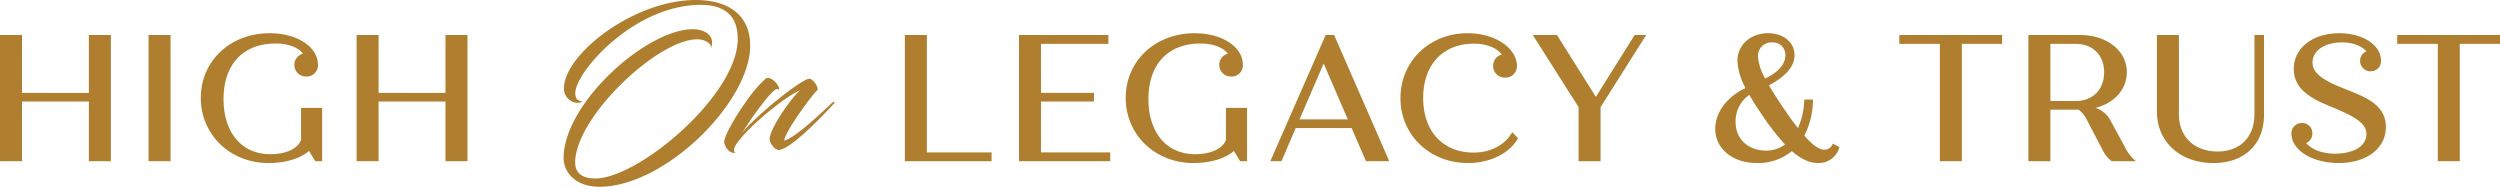
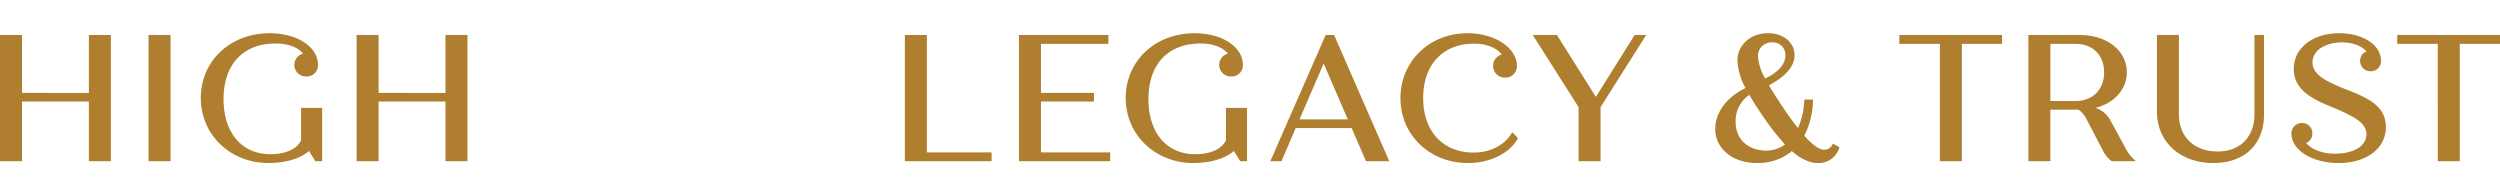
<svg xmlns="http://www.w3.org/2000/svg" width="721.096" height="53.872" viewBox="0 0 721.096 53.872">
  <g id="Group_117914" data-name="Group 117914" transform="translate(-316.908 -6580.59)">
    <path id="Path_95578" data-name="Path 95578" d="M31.044-36.4v16.692H11.752V-36.4H5.408V0h6.344V-17.212H31.044V0h6.344V-36.4ZM48.256,0H54.6V-36.4H48.256ZM92.248-15.392v9.308c-1.092,2.548-4.42,4.056-8.892,4.056-8.268,0-13.468-6.292-13.468-15.86,0-10.088,5.668-16.068,15.028-16.068,3.588,0,6.448,1.092,7.9,2.912a3.355,3.355,0,0,0-2.5,3.276,3.324,3.324,0,0,0,3.484,3.328,3.224,3.224,0,0,0,3.328-3.328c0-5.252-6.032-9.152-13.936-9.152-11.44,0-19.864,8.06-19.864,18.668C63.336-7.54,71.916.52,82.836.52c5.044,0,9.308-1.352,11.7-3.484L96.356,0h1.976V-15.392ZM133.9-36.4v16.692H114.608V-36.4h-6.344V0h6.344V-17.212H133.9V0h6.344V-36.4Z" transform="translate(311.5 6627.094)" fill="#af7f2f" />
-     <path id="Path_95579" data-name="Path 95579" d="M46.54-41.6c5.408,0,10.66,1.924,10.66,9.828,0,16.224-28.652,40.248-41.08,40.248-3.484,0-5.824-1.3-5.824-4.732.26-13.208,23.92-35.412,35.2-35.412,1.768,0,4.108.884,4,2.5a4.61,4.61,0,0,0,.312-1.56c0-2.444-2.5-3.848-5.564-3.848C30.992-34.58,7.28-13.52,6.968,2.34c-.052,4.888,4.056,8.528,10.3,8.528,19.032,0,43.524-24.492,43.524-40.716C60.788-39.26,53.716-43,45.084-43,27.144-43,7.28-27.4,7.072-17.68a4.085,4.085,0,0,0,3.744,4.316,2.686,2.686,0,0,0,1.56-.312c-1.04-.364-2.028-.468-2.028-2.5C10.348-22.152,27.2-41.6,46.54-41.6ZM80.08-16.9c.676-.572-.988-3.38-2.236-3.38-1.768,0-10.92,7.02-16.744,12.74a21.009,21.009,0,0,0-2.652,2.912,97.7,97.7,0,0,1,5.928-8.528c1.56-2.028,3.484-4.212,4.16-4.16.416.052.624.312.624.1,0-1.3-1.976-3.328-3.276-3.328a1.014,1.014,0,0,0-.676.26A36.2,36.2,0,0,0,59.7-13.832a68.293,68.293,0,0,0-4.94,7.9c-1.3,2.392-1.56,3.8-1.456,4.16C53.716-.26,54.964,1.4,56.524,1.04c-.78-.364-.416-1.768.988-3.432a24.471,24.471,0,0,1,1.872-2.184c3.848-4.16,11.492-10.452,15.756-12.376C72.436-14.508,66.4-5.824,66.4-2.86A3.543,3.543,0,0,0,67.34-.832,2.5,2.5,0,0,0,68.952.26c3.12,0,11.6-8.58,16.12-13.52.156-.156-.1-.572-.416-.312-3.328,3.12-10.764,10.244-14.04,11.128C70.72-4.888,78.78-15.86,80.08-16.9Z" transform="translate(472.5 6623.594)" fill="#af7f2f" />
    <path id="Path_95580" data-name="Path 95580" d="M11.752-2.548V-36.4H5.408V0H30.42V-2.548Zm32.916,0V-17.212H59.956v-2.5H44.668V-33.852H64.116V-36.4H38.324V0H64.636V-2.548ZM98.02-15.392v9.308c-1.092,2.548-4.42,4.056-8.892,4.056-8.268,0-13.468-6.292-13.468-15.86,0-10.088,5.668-16.068,15.028-16.068,3.588,0,6.448,1.092,7.9,2.912a3.355,3.355,0,0,0-2.5,3.276A3.324,3.324,0,0,0,99.58-24.44a3.224,3.224,0,0,0,3.328-3.328c0-5.252-6.032-9.152-13.936-9.152-11.44,0-19.864,8.06-19.864,18.668C69.108-7.54,77.688.52,88.608.52c5.044,0,9.308-1.352,11.7-3.484L102.128,0H104.1V-15.392ZM138.424,0h6.708L129.22-36.4h-2.444L110.812,0h3.224l4.108-9.568h16.12ZM119.236-12.064l6.968-16.12,6.968,16.12ZM180.6-8.372C178.568-4.784,174.512-2.5,169.468-2.5c-8.788,0-14.56-6.032-14.56-15.756,0-9.62,5.72-15.652,14.664-15.652,3.692,0,6.552,1.248,8.008,3.12a3.355,3.355,0,0,0-2.5,3.276,3.335,3.335,0,0,0,3.484,3.38,3.255,3.255,0,0,0,3.38-3.276v-.1c0-4.94-6.032-9.412-14.248-9.412-11.076,0-19.344,8.216-19.344,18.72,0,10.764,8.58,18.72,19.448,18.72,6.76,0,12.272-3.068,14.456-7.176ZM215.9-36.4l-11.18,17.836L193.492-36.4h-6.968l13.208,20.8V0h6.344V-15.6l13.156-20.8ZM273.052-5.1a2.5,2.5,0,0,1-2.444,1.768c-1.612,0-3.588-1.56-5.772-4.056a22.725,22.725,0,0,0,2.5-10.4h-2.5a21.723,21.723,0,0,1-1.82,8.216c-1.56-1.924-3.172-4.212-4.784-6.656-1.4-2.08-2.6-3.952-3.588-5.668,4.368-2.288,7.384-5.252,7.384-8.684,0-3.64-3.12-6.344-7.644-6.344-5.1,0-8.84,3.432-8.84,7.956a18.458,18.458,0,0,0,2.34,7.852c-5.408,2.6-8.736,7.02-8.736,11.856,0,5.3,4.628,9.776,12.012,9.776a15.206,15.206,0,0,0,10.088-3.432C263.692-.78,266.188.52,268.736.52a6.179,6.179,0,0,0,6.24-4.576ZM255.58-34.268a3.577,3.577,0,0,1,3.8,3.692c0,2.756-2.236,4.992-5.824,6.708a14.6,14.6,0,0,1-2.08-6.4A3.877,3.877,0,0,1,255.58-34.268ZM245.024-11.336a9.159,9.159,0,0,1,3.952-7.8c1.092,1.924,2.444,3.952,3.848,6.032a70.357,70.357,0,0,0,6.448,8.268,8.983,8.983,0,0,1-5.408,1.768C248.664-3.068,245.024-6.344,245.024-11.336ZM321.88-36.4H292.24v2.548h11.7V0h6.344V-33.852h11.6ZM357.4-3.952l-4.056-7.436a7.538,7.538,0,0,0-4.524-4c5.356-1.352,9.048-5.252,9.048-10.3,0-6.188-5.772-10.712-13.416-10.712H329.472V0h6.344V-14.872h8.112a7.168,7.168,0,0,1,2.184,2.5L351-3.016A8.731,8.731,0,0,0,353.5,0h7.02A11.313,11.313,0,0,1,357.4-3.952Zm-21.58-29.9h7.228c4.992,0,8.268,3.224,8.268,8.216s-3.276,8.268-8.268,8.268h-7.228ZM382.824.52c9.152,0,14.612-5.564,14.612-13.936V-36.4H394.68v22.828c0,6.552-4.108,10.764-10.608,10.764-6.76,0-11.18-4.212-11.18-10.764V-36.4h-6.344v22C366.548-5.408,373.412.52,382.824.52ZM420.888-20.8c-4.784-1.924-9.464-3.952-9.464-7.644,0-3.588,3.692-5.824,8.58-5.824,3.016,0,5.616.988,6.968,2.6a2.84,2.84,0,0,0-1.82,2.7,2.98,2.98,0,0,0,3.12,3.016,2.9,2.9,0,0,0,2.912-3.016c0-4.576-5.252-7.956-12.064-7.956-7.488,0-13.1,4.16-13.1,10.3,0,6.552,6.344,9.1,11.7,11.284,4.94,2.132,9.256,4.056,9.256,7.488,0,3.588-3.8,5.668-9.1,5.668-3.64,0-6.708-1.2-8.268-3.068a2.892,2.892,0,0,0,1.768-2.756,2.9,2.9,0,0,0-2.912-3.016,2.98,2.98,0,0,0-3.12,3.016c0,4.836,6.032,8.528,13.624,8.528,8.008,0,13.624-4.16,13.624-10.4C432.588-16.224,426.764-18.512,420.888-20.8ZM465.5-36.4h-29.64v2.548h11.7V0h6.344V-33.852h11.6Z" transform="translate(572.5 6627.094)" fill="#af7f2f" />
  </g>
</svg>